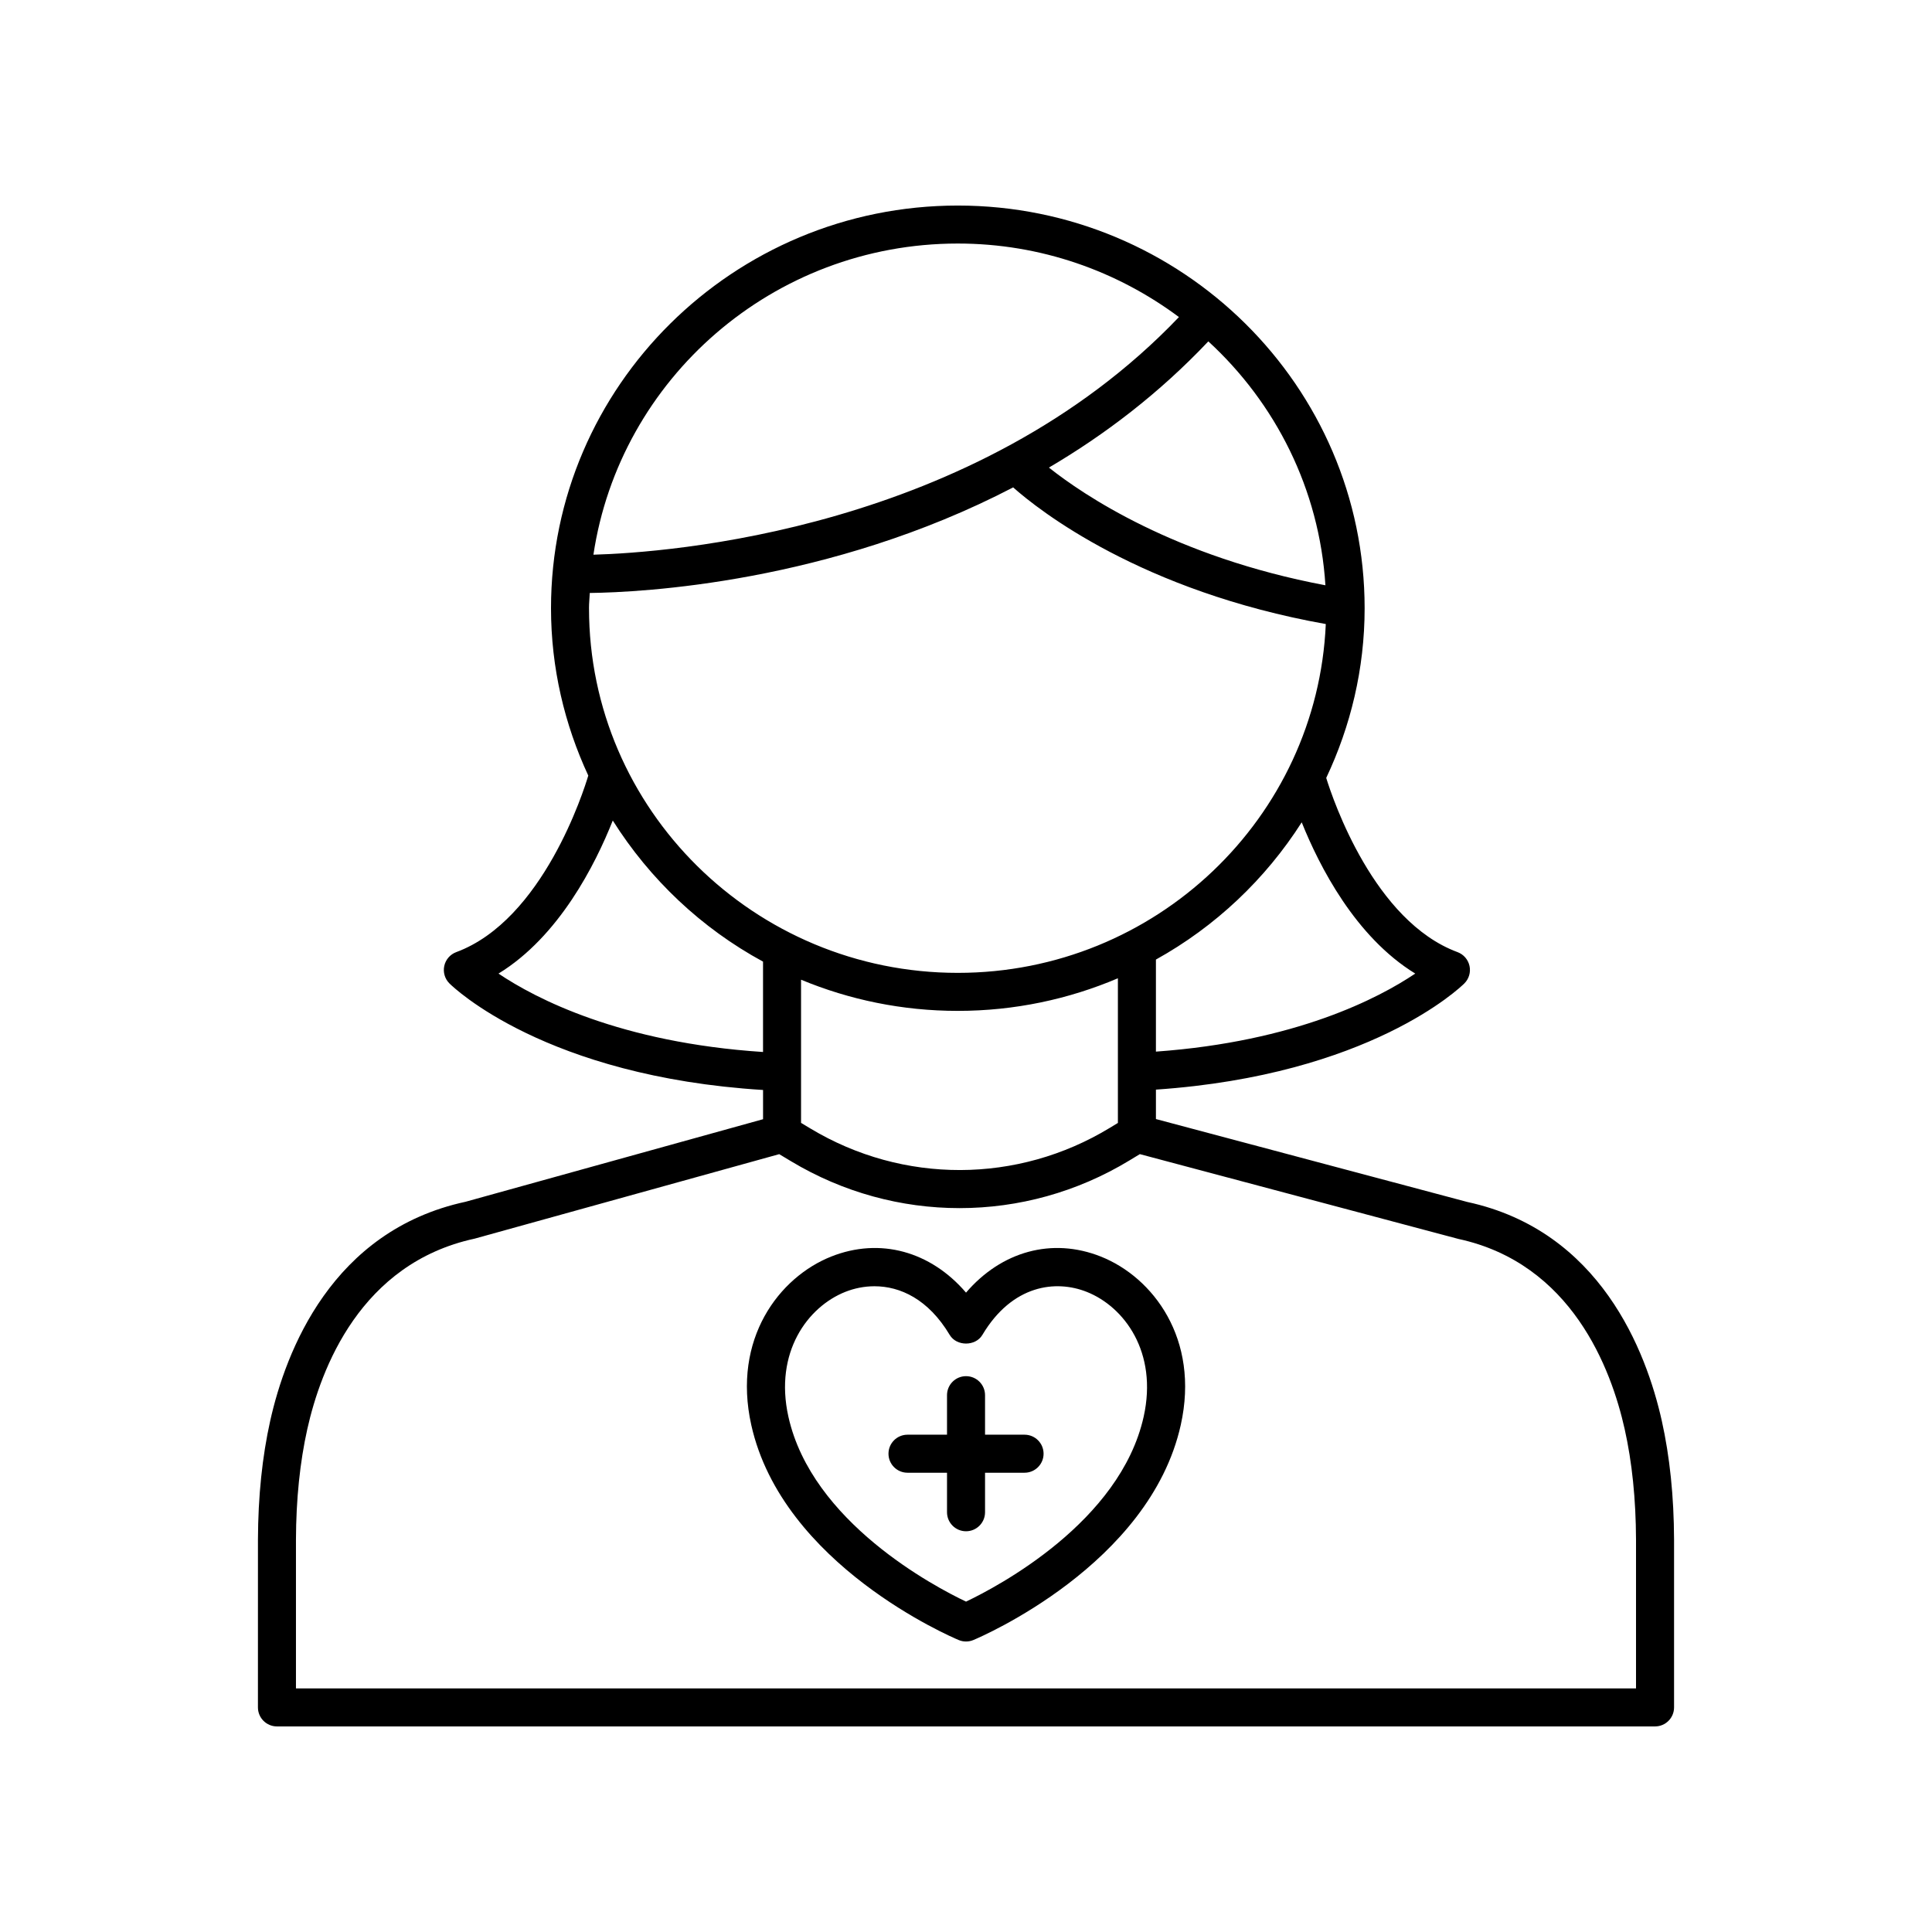
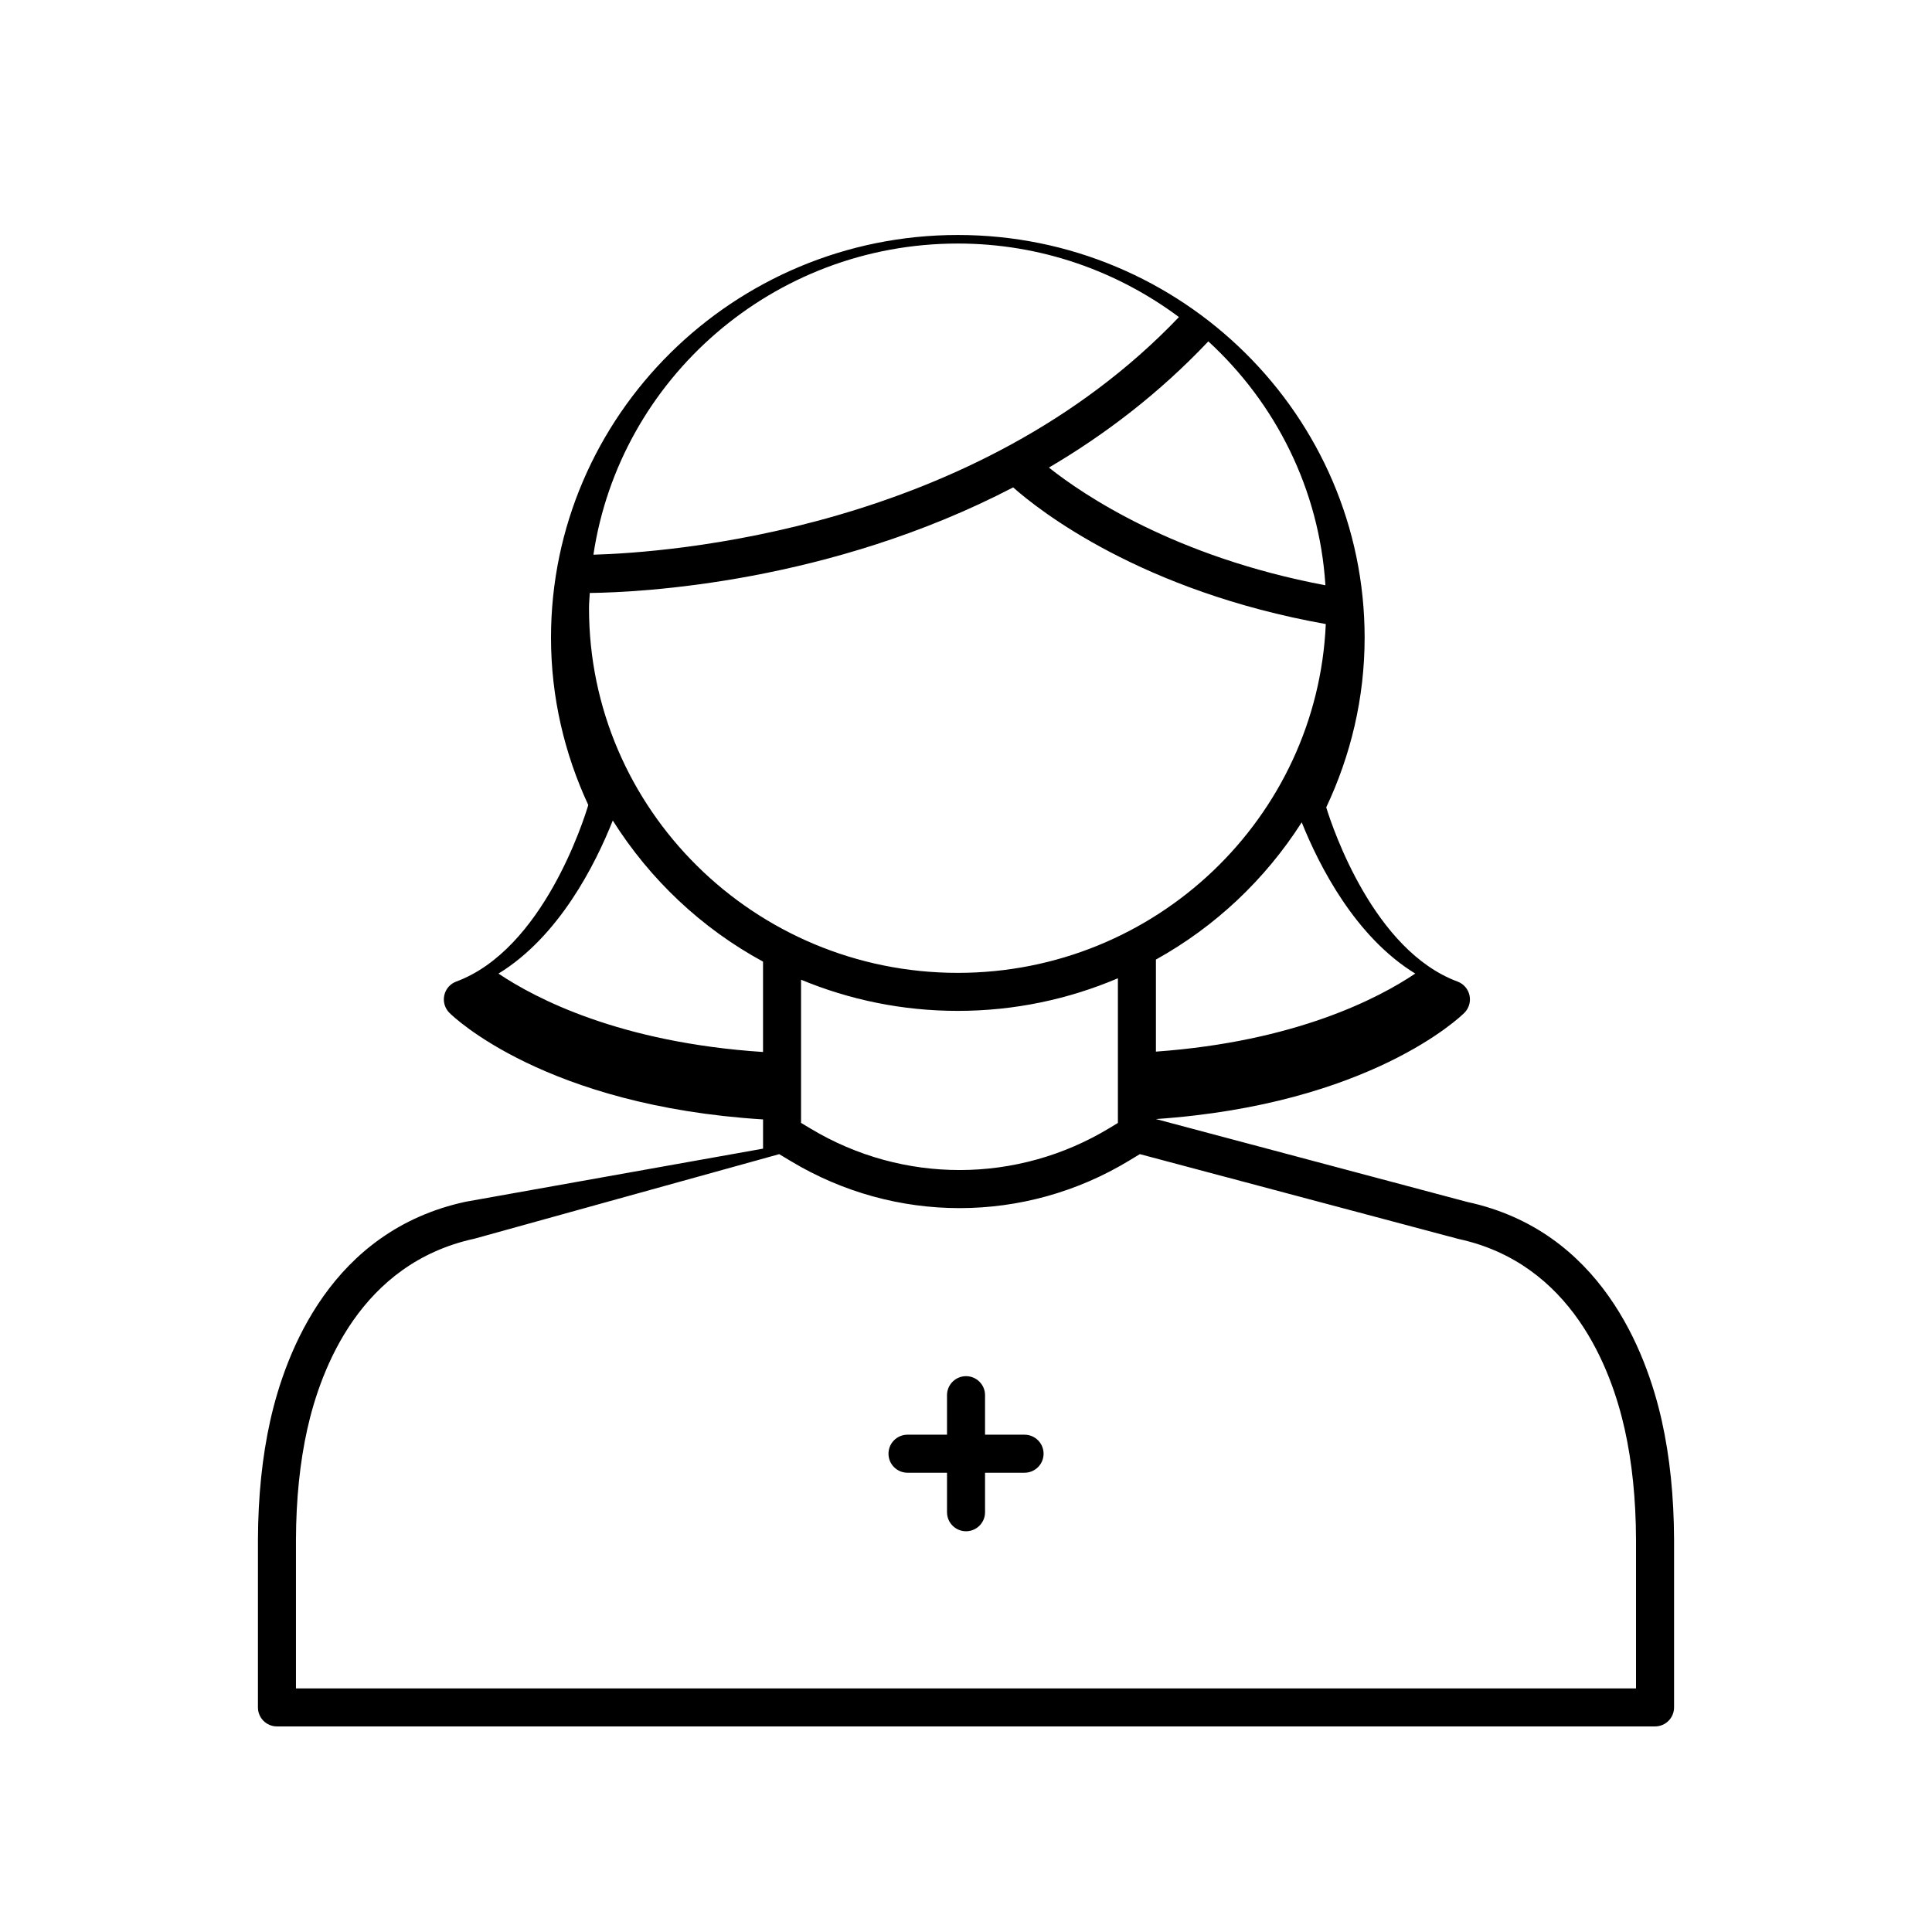
<svg xmlns="http://www.w3.org/2000/svg" fill="#000000" width="800px" height="800px" version="1.1" viewBox="144 144 512 512">
  <g>
-     <path d="m267.38 462.48c-35.461 7.664-47.652 39.645-51.766 58.023-2.117 9.484-3.215 20.082-3.254 31.52l-0.004 44.457c0 2.781 2.254 5.039 5.039 5.039h365.21c2.781 0 5.039-2.254 5.039-5.039v-44.473c-0.039-11.422-1.137-22.02-3.254-31.504-4.113-18.383-16.305-50.359-51.535-57.969l-82.52-21.973v-7.801c56.645-3.879 80.719-27.125 81.738-28.145 1.215-1.211 1.73-2.961 1.363-4.641-0.367-1.676-1.562-3.055-3.172-3.652-22.105-8.18-32.969-40.246-34.801-46.164 6.465-13.691 10.18-28.895 10.18-44.977-0.004-58.84-48.367-106.71-107.81-106.71s-107.81 47.871-107.81 106.71c0 15.836 3.598 30.828 9.879 44.355-1.145 3.84-11.984 38.273-34.992 46.785-1.609 0.598-2.809 1.973-3.172 3.652-0.367 1.676 0.148 3.426 1.363 4.641 1.027 1.027 25.473 24.652 83.117 28.242v7.746zm307.17 60.223c1.965 8.773 2.977 18.645 3.012 29.32v39.418h-355.13v-39.402c0.035-10.695 1.051-20.566 3.012-29.34 3.586-16.031 14.078-43.895 44.34-50.445l80.719-22.391 3.141 1.887c13.785 8.277 29.219 12.414 44.648 12.414 15.578 0 31.152-4.215 45.027-12.641l2.75-1.668 84.418 22.473c29.984 6.477 40.477 34.344 44.062 50.375zm-274.46-217.52c0-1.363 0.148-2.688 0.207-4.039 13.691-0.168 63.523-2.637 112.2-27.98 6.773 6.016 33.879 27.48 82.852 36.215-2.246 51.332-45.059 92.441-97.52 92.441-53.895 0-97.734-43.352-97.734-96.637zm97.734 106.71c15.059 0 29.395-3.094 42.43-8.641v38.34l-2.164 1.312c-24.41 14.82-54.777 14.898-79.258 0.199l-2.547-1.531v-37.941c12.789 5.309 26.82 8.262 41.539 8.262zm121.23-9.887c-9.68 6.519-31.68 18.02-68.723 20.684v-24.395c15.754-8.738 29.02-21.293 38.637-36.371 4.676 11.645 14.223 30.359 30.086 40.082zm-23.805-102.9c-39.926-7.512-64.266-24.023-73.277-31.195 14.781-8.684 29.203-19.645 42.246-33.445 17.812 16.363 29.414 39.156 31.031 64.641zm-97.422-90.566c22 0 42.254 7.312 58.605 19.484-54.145 56.758-135.79 62.434-155.17 62.977 6.973-46.57 47.551-82.461 96.562-82.461zm-121.72 193.47c16.074-9.852 25.676-28.957 30.285-40.562 9.824 15.582 23.5 28.539 39.82 37.391v23.949c-37.887-2.481-60.312-14.184-70.105-20.777z" />
+     <path d="m267.38 462.48c-35.461 7.664-47.652 39.645-51.766 58.023-2.117 9.484-3.215 20.082-3.254 31.52l-0.004 44.457c0 2.781 2.254 5.039 5.039 5.039h365.21c2.781 0 5.039-2.254 5.039-5.039v-44.473c-0.039-11.422-1.137-22.02-3.254-31.504-4.113-18.383-16.305-50.359-51.535-57.969l-82.52-21.973c56.645-3.879 80.719-27.125 81.738-28.145 1.215-1.211 1.73-2.961 1.363-4.641-0.367-1.676-1.562-3.055-3.172-3.652-22.105-8.18-32.969-40.246-34.801-46.164 6.465-13.691 10.18-28.895 10.18-44.977-0.004-58.84-48.367-106.71-107.81-106.71s-107.81 47.871-107.81 106.71c0 15.836 3.598 30.828 9.879 44.355-1.145 3.84-11.984 38.273-34.992 46.785-1.609 0.598-2.809 1.973-3.172 3.652-0.367 1.676 0.148 3.426 1.363 4.641 1.027 1.027 25.473 24.652 83.117 28.242v7.746zm307.17 60.223c1.965 8.773 2.977 18.645 3.012 29.32v39.418h-355.13v-39.402c0.035-10.695 1.051-20.566 3.012-29.34 3.586-16.031 14.078-43.895 44.34-50.445l80.719-22.391 3.141 1.887c13.785 8.277 29.219 12.414 44.648 12.414 15.578 0 31.152-4.215 45.027-12.641l2.75-1.668 84.418 22.473c29.984 6.477 40.477 34.344 44.062 50.375zm-274.46-217.52c0-1.363 0.148-2.688 0.207-4.039 13.691-0.168 63.523-2.637 112.2-27.98 6.773 6.016 33.879 27.48 82.852 36.215-2.246 51.332-45.059 92.441-97.52 92.441-53.895 0-97.734-43.352-97.734-96.637zm97.734 106.71c15.059 0 29.395-3.094 42.43-8.641v38.34l-2.164 1.312c-24.41 14.82-54.777 14.898-79.258 0.199l-2.547-1.531v-37.941c12.789 5.309 26.82 8.262 41.539 8.262zm121.23-9.887c-9.68 6.519-31.68 18.02-68.723 20.684v-24.395c15.754-8.738 29.02-21.293 38.637-36.371 4.676 11.645 14.223 30.359 30.086 40.082zm-23.805-102.9c-39.926-7.512-64.266-24.023-73.277-31.195 14.781-8.684 29.203-19.645 42.246-33.445 17.812 16.363 29.414 39.156 31.031 64.641zm-97.422-90.566c22 0 42.254 7.312 58.605 19.484-54.145 56.758-135.79 62.434-155.17 62.977 6.973-46.57 47.551-82.461 96.562-82.461zm-121.72 193.47c16.074-9.852 25.676-28.957 30.285-40.562 9.824 15.582 23.5 28.539 39.82 37.391v23.949c-37.887-2.481-60.312-14.184-70.105-20.777z" />
    <path d="m415.52 524.21h-10.473v-10.473c0-2.781-2.254-5.039-5.039-5.039-2.781 0-5.039 2.254-5.039 5.039v10.473h-10.473c-2.781 0-5.039 2.254-5.039 5.039 0 2.781 2.254 5.039 5.039 5.039h10.473v10.473c0 2.781 2.254 5.039 5.039 5.039 2.781 0 5.039-2.254 5.039-5.039v-10.473h10.473c2.781 0 5.039-2.254 5.039-5.039 0-2.781-2.254-5.039-5.039-5.039z" />
-     <path d="m435.73 477c-12.953-5.144-26.348-1.371-35.723 9.559-9.371-10.93-22.781-14.703-35.727-9.559-13.77 5.473-26.273 21.773-21.184 44.633 8.25 37.074 53.062 56.195 54.965 56.992 0.621 0.258 1.281 0.391 1.945 0.391 0.66 0 1.32-0.129 1.945-0.391 1.902-0.793 46.711-19.918 54.965-56.992 5.09-22.859-7.414-39.16-21.188-44.633zm11.352 42.445c-6.223 27.941-38.734 45.031-47.074 49-8.34-3.965-40.855-21.059-47.074-49-3.809-17.102 5.141-29.137 15.066-33.078 2.356-0.938 4.992-1.496 7.742-1.496 6.789 0 14.273 3.398 19.938 12.898 1.816 3.051 6.84 3.051 8.656 0 7.953-13.355 19.512-14.656 27.676-11.402 9.926 3.941 18.879 15.977 15.07 33.078z" />
  </g>
</svg>